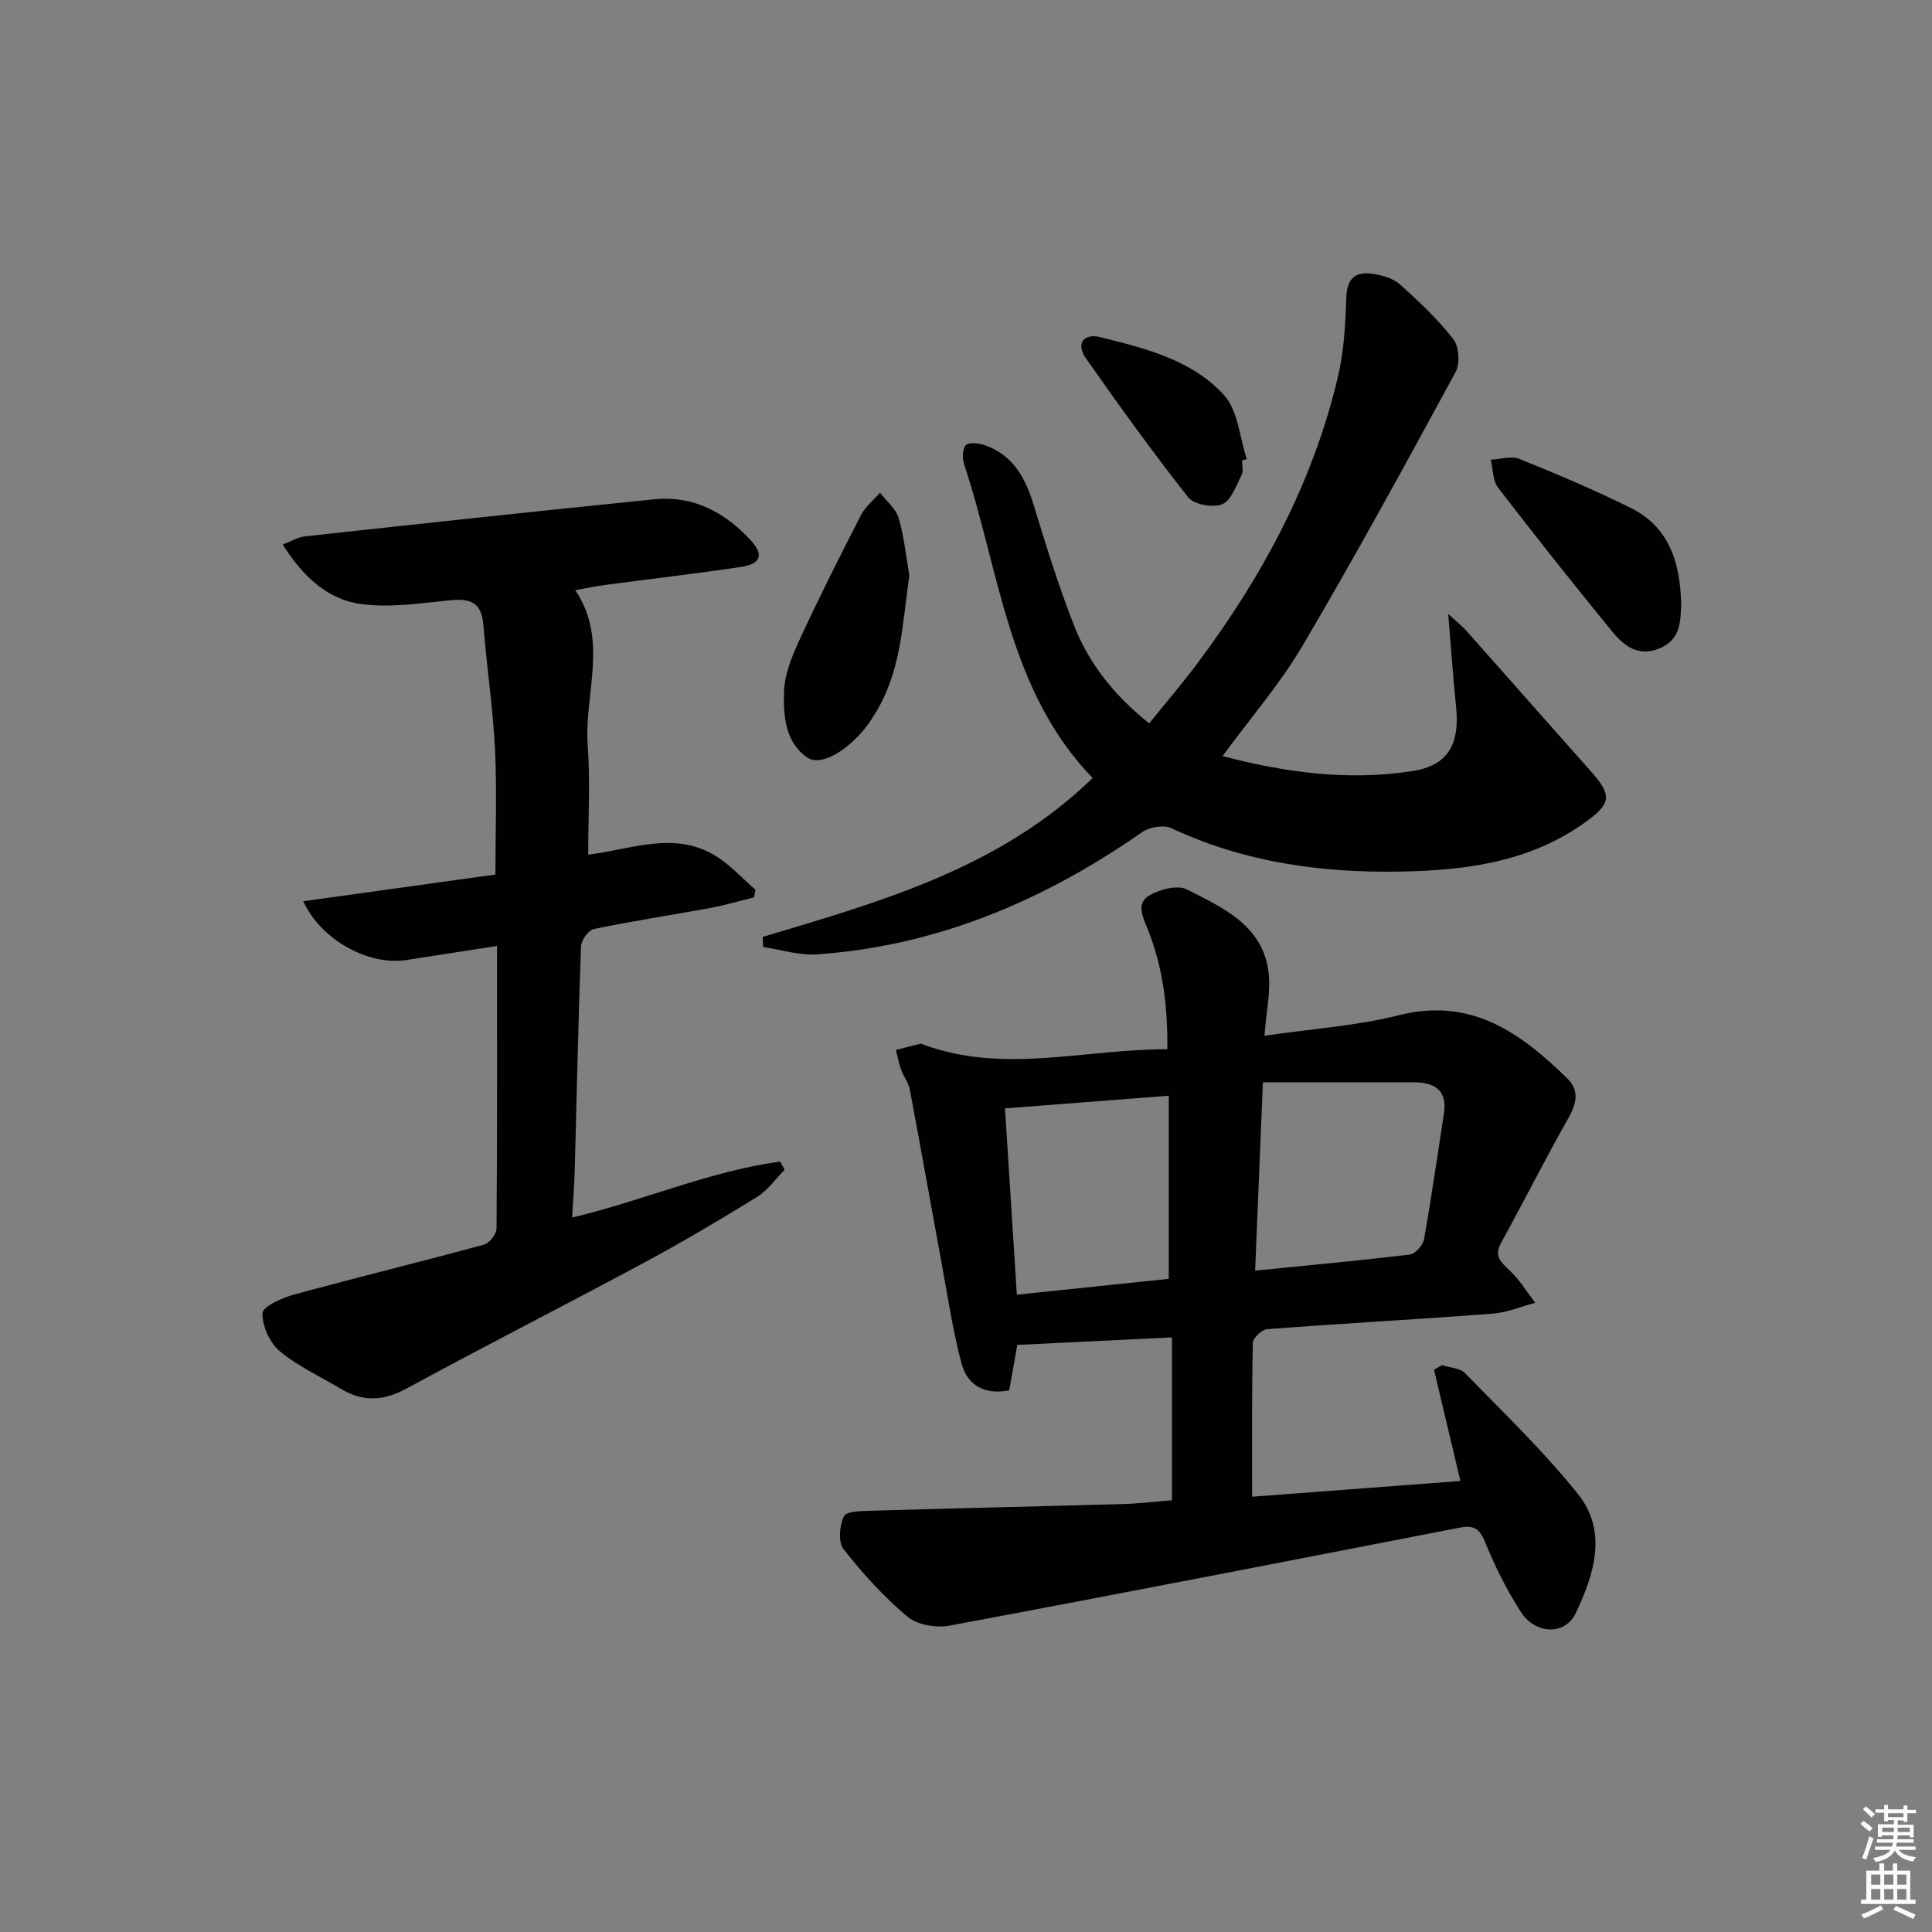
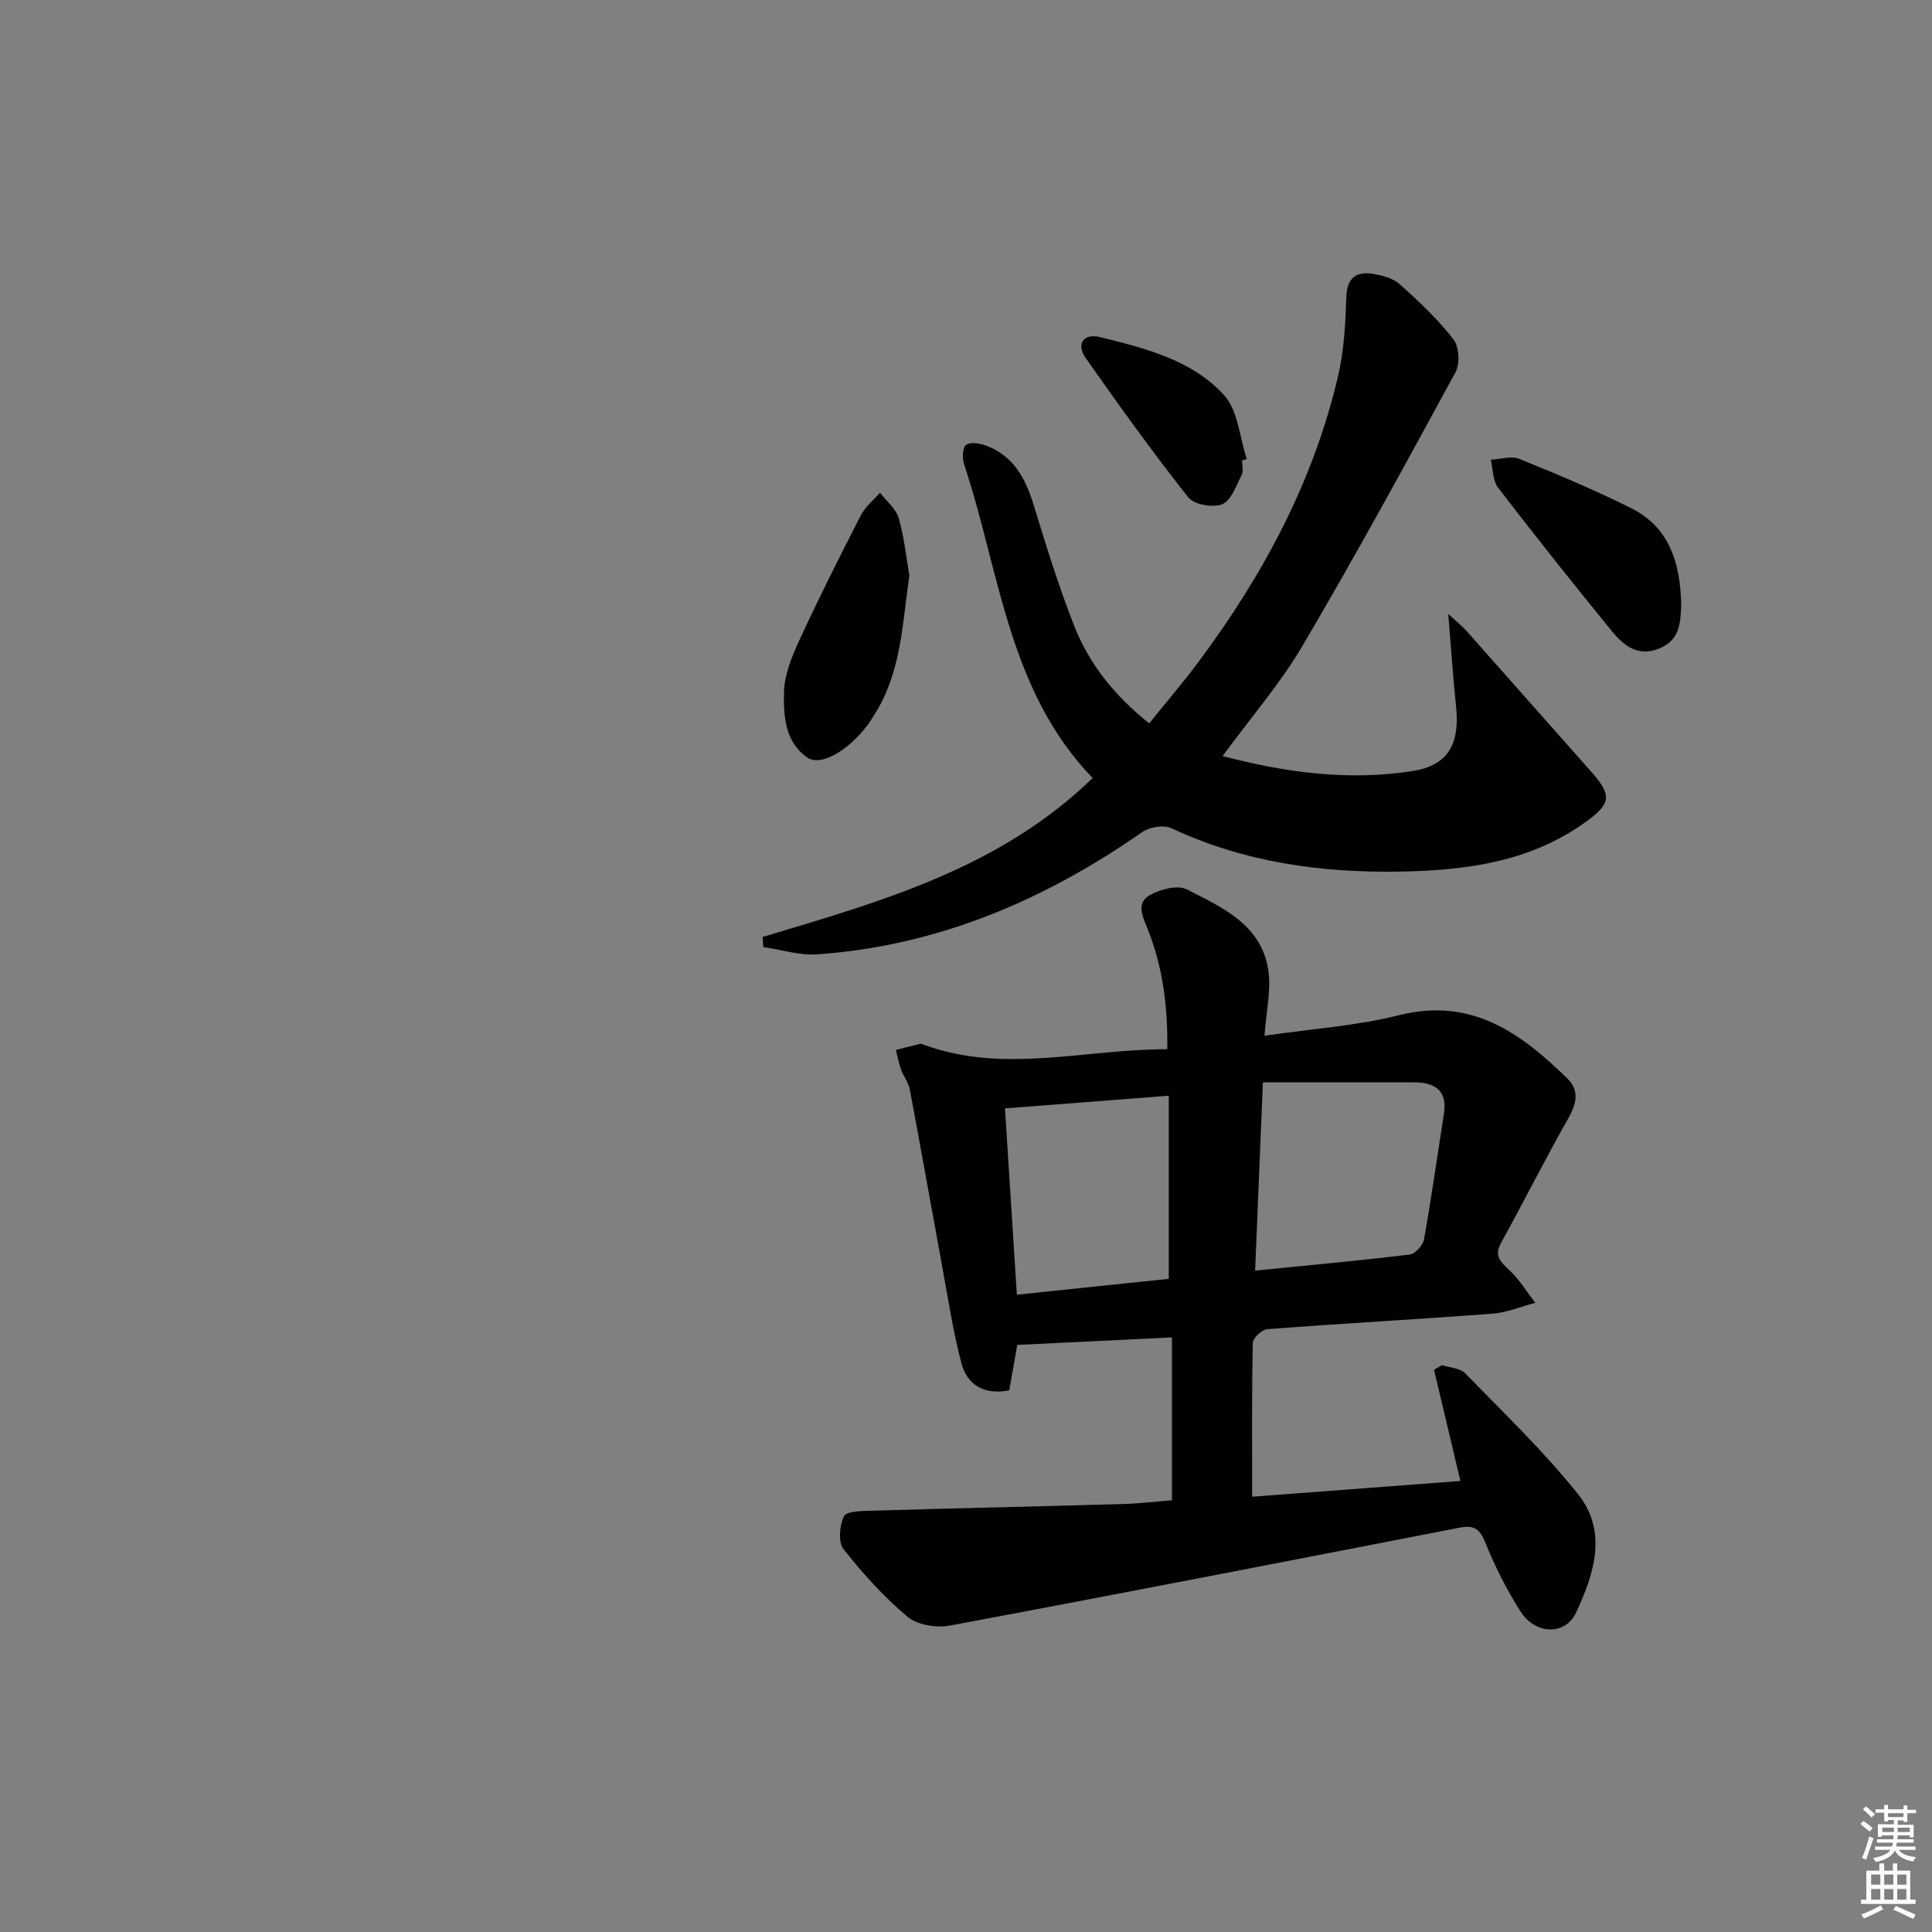
<svg xmlns="http://www.w3.org/2000/svg" enable-background="new 0 0 400 400" viewBox="0 0 400 400">
  <rect x="0" y="0" width="400" height="400" fill="#808080" stroke="none" />
  <g fill="#010100">
    <path d="m242.64 310.62c0-11.24 0-22.03 0-33.72-10.66.52-21.17 1.03-32.02 1.55-.53 3.01-1.1 6.19-1.67 9.41-5.33 1.02-8.75-1.21-9.92-5.7-1.76-6.71-2.79-13.62-4.05-20.46-2.22-12.05-4.35-24.12-6.62-36.16-.27-1.42-1.29-2.67-1.79-4.07-.48-1.32-.74-2.72-1.09-4.08 1.68-.43 3.35-.89 5.05-1.28.28-.06.64.16.95.27 16.55 5.97 33.14.82 50.2.85.1-8.96-.94-17.06-4.05-24.84-.99-2.48-2.52-5.4.42-7.06 2.17-1.22 5.76-2.16 7.67-1.19 7.31 3.73 15.47 7.29 16.87 16.76.61 4.13-.44 8.5-.79 13.54 9.7-1.42 18.99-2.03 27.88-4.26 14.99-3.76 25.21 3.71 34.86 13.15 2.46 2.4 1.9 5.14.19 8.15-4.83 8.5-9.21 17.25-13.94 25.82-1.54 2.79-.07 3.98 1.75 5.71 2.06 1.94 3.57 4.46 5.32 6.72-2.92.77-5.81 2.01-8.77 2.24-15.57 1.18-31.17 2.04-46.74 3.22-1.1.08-2.95 1.84-2.97 2.85-.22 10.43-.14 20.86-.14 31.84 14.09-1.06 28.58-2.16 43.12-3.26-1.87-7.87-3.66-15.45-5.46-23.03.55-.32 1.1-.63 1.64-.95 1.62.53 3.74.59 4.79 1.67 7.97 8.19 16.29 16.15 23.4 25.06 6.16 7.72 3.31 16.57-.45 24.55-2.2 4.68-8.35 4.56-11.43-.22-2.95-4.58-5.4-9.55-7.45-14.6-1.16-2.85-2.58-3.33-5.22-2.81-35.16 6.83-70.32 13.69-105.53 20.27-2.77.52-6.71-.11-8.75-1.82-4.9-4.11-9.28-8.96-13.25-14-1.15-1.46-.85-4.9.08-6.82.51-1.06 3.68-1.08 5.66-1.14 17.29-.51 34.59-.89 51.88-1.38 3.3-.08 6.58-.48 10.37-.78zm18.83-86.54c-.58 14.08-1.09 26.4-1.61 38.99 11.3-1.13 21.7-2.08 32.06-3.34 1.12-.14 2.69-1.93 2.91-3.16 1.54-8.62 2.76-17.3 4.11-25.95.78-4.99-1.98-6.53-6.31-6.54-10.25-.01-20.51 0-31.16 0zm-19.49 40.69c0-12.9 0-25.23 0-37.91-11.72.9-22.58 1.74-33.91 2.62.82 12.87 1.63 25.52 2.46 38.57 10.79-1.12 21.15-2.2 31.45-3.28z" />
-     <path d="m118.46 252.08c14.83-3.52 28.45-9.61 43.05-11.59.31.57.63 1.13.94 1.7-1.88 1.9-3.48 4.24-5.69 5.61-7.63 4.71-15.36 9.29-23.26 13.54-16.39 8.82-32.98 17.25-49.33 26.14-4.75 2.58-8.99 2.81-13.53.1-4.28-2.56-8.92-4.67-12.71-7.82-2.08-1.73-3.64-5.22-3.59-7.88.03-1.35 4.01-3.16 6.46-3.83 13.1-3.58 26.29-6.8 39.4-10.36 1.12-.31 2.59-2.17 2.6-3.32.16-19.3.11-38.61.11-58.52-6.55 1.01-12.69 1.98-18.83 2.92-7.77 1.19-17.63-4.15-21.29-12.18 13.39-1.86 26.53-3.69 39.78-5.53 0-9.11.33-17.57-.09-26-.43-8.6-1.73-17.15-2.41-25.73-.41-5.16-3.31-5.44-7.51-4.99-5.88.63-11.93 1.49-17.71.73-7.03-.92-12.11-5.69-16.32-12.33 1.8-.68 3.19-1.54 4.66-1.7 24.1-2.63 48.2-5.25 72.31-7.67 8.02-.81 14.58 2.69 19.89 8.45 2.82 3.06 2.15 4.94-2 5.56-9.35 1.4-18.76 2.48-28.13 3.73-1.96.26-3.9.68-6.16 1.08 6.99 10.38 1.82 21.44 2.58 32.06.54 7.4.1 14.87.1 22.69 9.04-1.04 18.45-5.33 27.29.87 2.65 1.85 4.9 4.26 7.34 6.42-.09.52-.19 1.04-.28 1.56-3.06.75-6.09 1.65-9.18 2.22-7.99 1.47-16.03 2.68-23.99 4.33-1.13.23-2.63 2.34-2.67 3.62-.57 15.46-.88 30.94-1.3 46.41-.09 3.06-.33 6.14-.53 9.71z" />
    <path d="m157.9 193.98c24.38-7.31 49-14.14 68.32-32.9-17.5-18.09-19.21-42.7-26.63-65.01-.4-1.21-.31-3.41.43-3.96.87-.65 2.83-.33 4.11.14 5.7 2.11 8.19 6.78 9.88 12.3 2.56 8.4 5.17 16.81 8.37 24.98 3.08 7.84 8.23 14.39 15.55 20.24 3.46-4.3 6.98-8.4 10.21-12.73 13.33-17.9 23.77-37.28 28.89-59.16 1.24-5.29 1.53-10.86 1.71-16.31.13-4.1 2.04-5.45 5.63-4.85 1.9.32 4.08.91 5.45 2.14 3.94 3.54 7.86 7.22 11.09 11.38 1.19 1.53 1.39 5.08.43 6.84-10.32 18.98-20.67 37.96-31.63 56.56-4.68 7.95-10.83 15.04-16.59 22.9 13.03 3.41 26.04 5.17 39.32 3.1 7.22-1.13 9.85-5.39 9.02-13.34-.61-5.93-1.01-11.87-1.62-19.2 1.85 1.71 2.9 2.53 3.78 3.52 8.62 9.7 17.19 19.44 25.81 29.14 4.3 4.84 4.18 6.56-1.01 10.33-11.45 8.32-24.64 10.1-38.32 10.36-16.51.31-32.45-1.9-47.58-8.98-1.58-.74-4.52-.25-6.04.81-20.31 14.14-42.38 23.55-67.27 25.31-3.67.26-7.46-.97-11.19-1.51-.04-.71-.08-1.4-.12-2.1z" />
    <path d="m188.27 119.15c-1.45 10.05-1.69 19.96-7.11 28.61-.53.85-1.04 1.71-1.65 2.5-4.03 5.24-9.6 8.48-12.37 6.58-4.61-3.18-4.93-8.62-4.83-13.46.08-3.64 1.62-7.42 3.19-10.83 4.03-8.74 8.36-17.35 12.76-25.92.9-1.75 2.61-3.09 3.94-4.62 1.33 1.74 3.28 3.3 3.86 5.26 1.16 3.95 1.56 8.12 2.21 11.88z" />
    <path d="m348.08 125.45c-.21 3.05-.01 6.96-4.54 8.81-4.52 1.84-7.44-.68-9.88-3.66-7.97-9.76-15.81-19.63-23.49-29.62-1.12-1.46-1.05-3.84-1.53-5.8 1.99-.09 4.24-.85 5.92-.17 7.8 3.15 15.59 6.43 23.11 10.18 7.9 3.93 10.26 11.23 10.41 20.26z" />
    <path d="m257.15 95.35c0 1 .34 2.17-.07 2.96-1.14 2.21-2.15 5.3-4.03 6.08-1.9.79-5.85.09-7.05-1.43-7.38-9.36-14.35-19.05-21.2-28.81-2.12-3.02-.35-5.18 2.94-4.36 9.34 2.32 19.05 4.7 25.7 12.04 2.9 3.19 3.2 8.73 4.69 13.21-.33.1-.66.2-.98.31z" />
  </g>
  <path d="m385.2 377.6.6-.6c.6.4 1.3.9 1.9 1.5l-.6.7c-.8-.6-1.4-1.1-1.9-1.6zm.3 7.1c.6-1.4 1.1-2.9 1.5-4.5.3.1.6.3.9.4-.5 1.4-1 2.9-1.5 4.4zm.2-10.1.6-.6c.7.5 1.3 1.1 1.9 1.6l-.7.7c-.6-.6-1.2-1.2-1.8-1.7zm8.4-.8h.8v.9h1.8v.7h-1.8v1.8h-.8v-.3h-1.2v.9h3.3v2.6h-.8v-.4h-2.5c0 .3 0 .6-.1.8h3.4v.7h-3.5c0 .3-.1.6-.1.8h4v.7h-3.5c.7.9 1.9 1.3 3.6 1.5-.2.2-.4.5-.6.9-1.9-.3-3.2-1.1-3.8-2.3-.5 1.1-1.8 2-3.9 2.4-.2-.3-.4-.5-.6-.8 1.9-.4 3.1-.9 3.6-1.7h-3.2v-.7h3.5c.1-.2.1-.5.2-.8h-3.3v-.7h3.4c0-.2 0-.5 0-.8h-2.4v.3h-.8v-2.6h3.3v-.9h-1.2v.3h-.8v-1.8h-1.8v-.7h1.8v-.9h.8v.9h3.2zm-4.4 5.5h2.4c0-.3 0-.6 0-.9h-2.4zm1.2-3.1h3.2v-.8h-3.2zm4.4 2.2h-2.4v.9h2.5v-.9z" fill="#fcfbfa" />
  <path d="m389.2 385.8h.9v1.5h1.8v-1.5h.9v1.5h2.7v6h1.1v.9h-11.3v-.9h1.1v-6h2.7v-1.5zm.2 8.7.5.8c-1.2.6-2.5 1.3-4 1.9-.2-.3-.3-.6-.6-.8 1.6-.6 3-1.3 4.1-1.9zm-2-4.3h1.9v-2.1h-1.9zm0 3.1h1.9v-2.2h-1.9zm2.7-3.1h1.9v-2.1h-1.9zm0 3.1h1.9v-2.2h-1.9zm2.4 1.3c1.4.6 2.7 1.2 4.1 1.8l-.5.9c-1.5-.7-2.8-1.4-4.1-1.9zm2.2-6.5h-1.9v2.1h1.9zm-1.9 5.2h1.9v-2.2h-1.9z" fill="#fcfbfa" />
</svg>